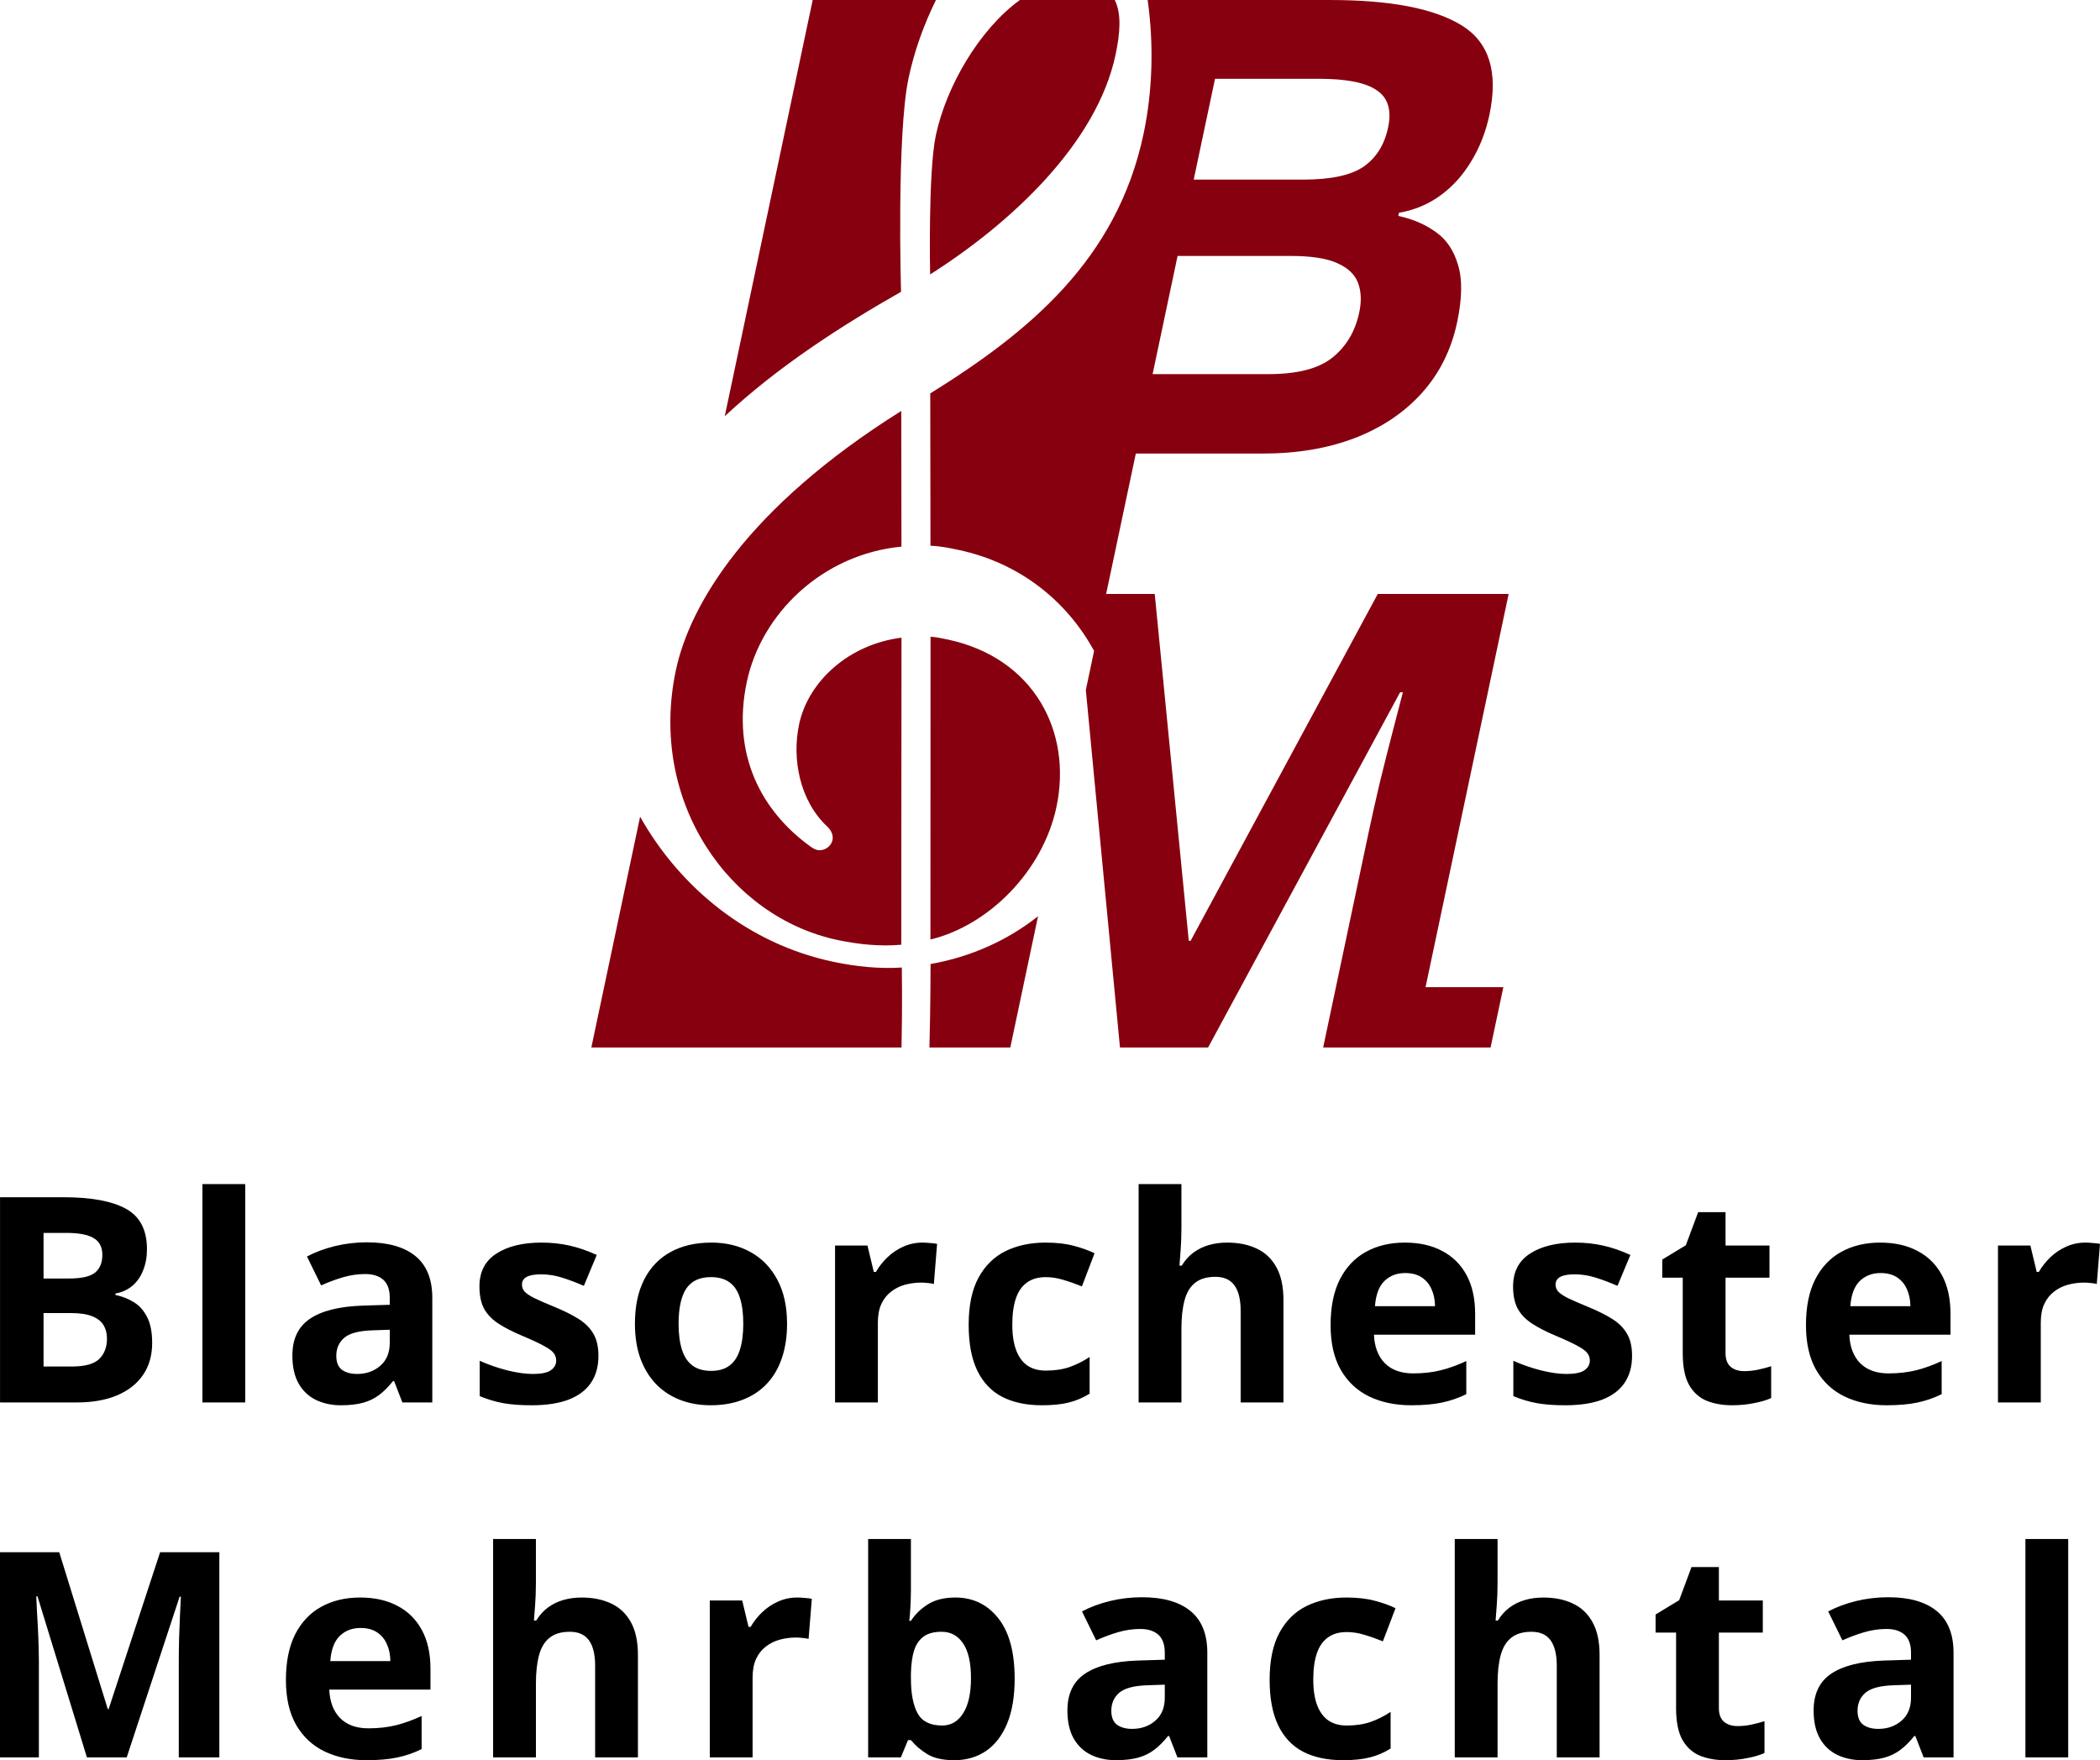
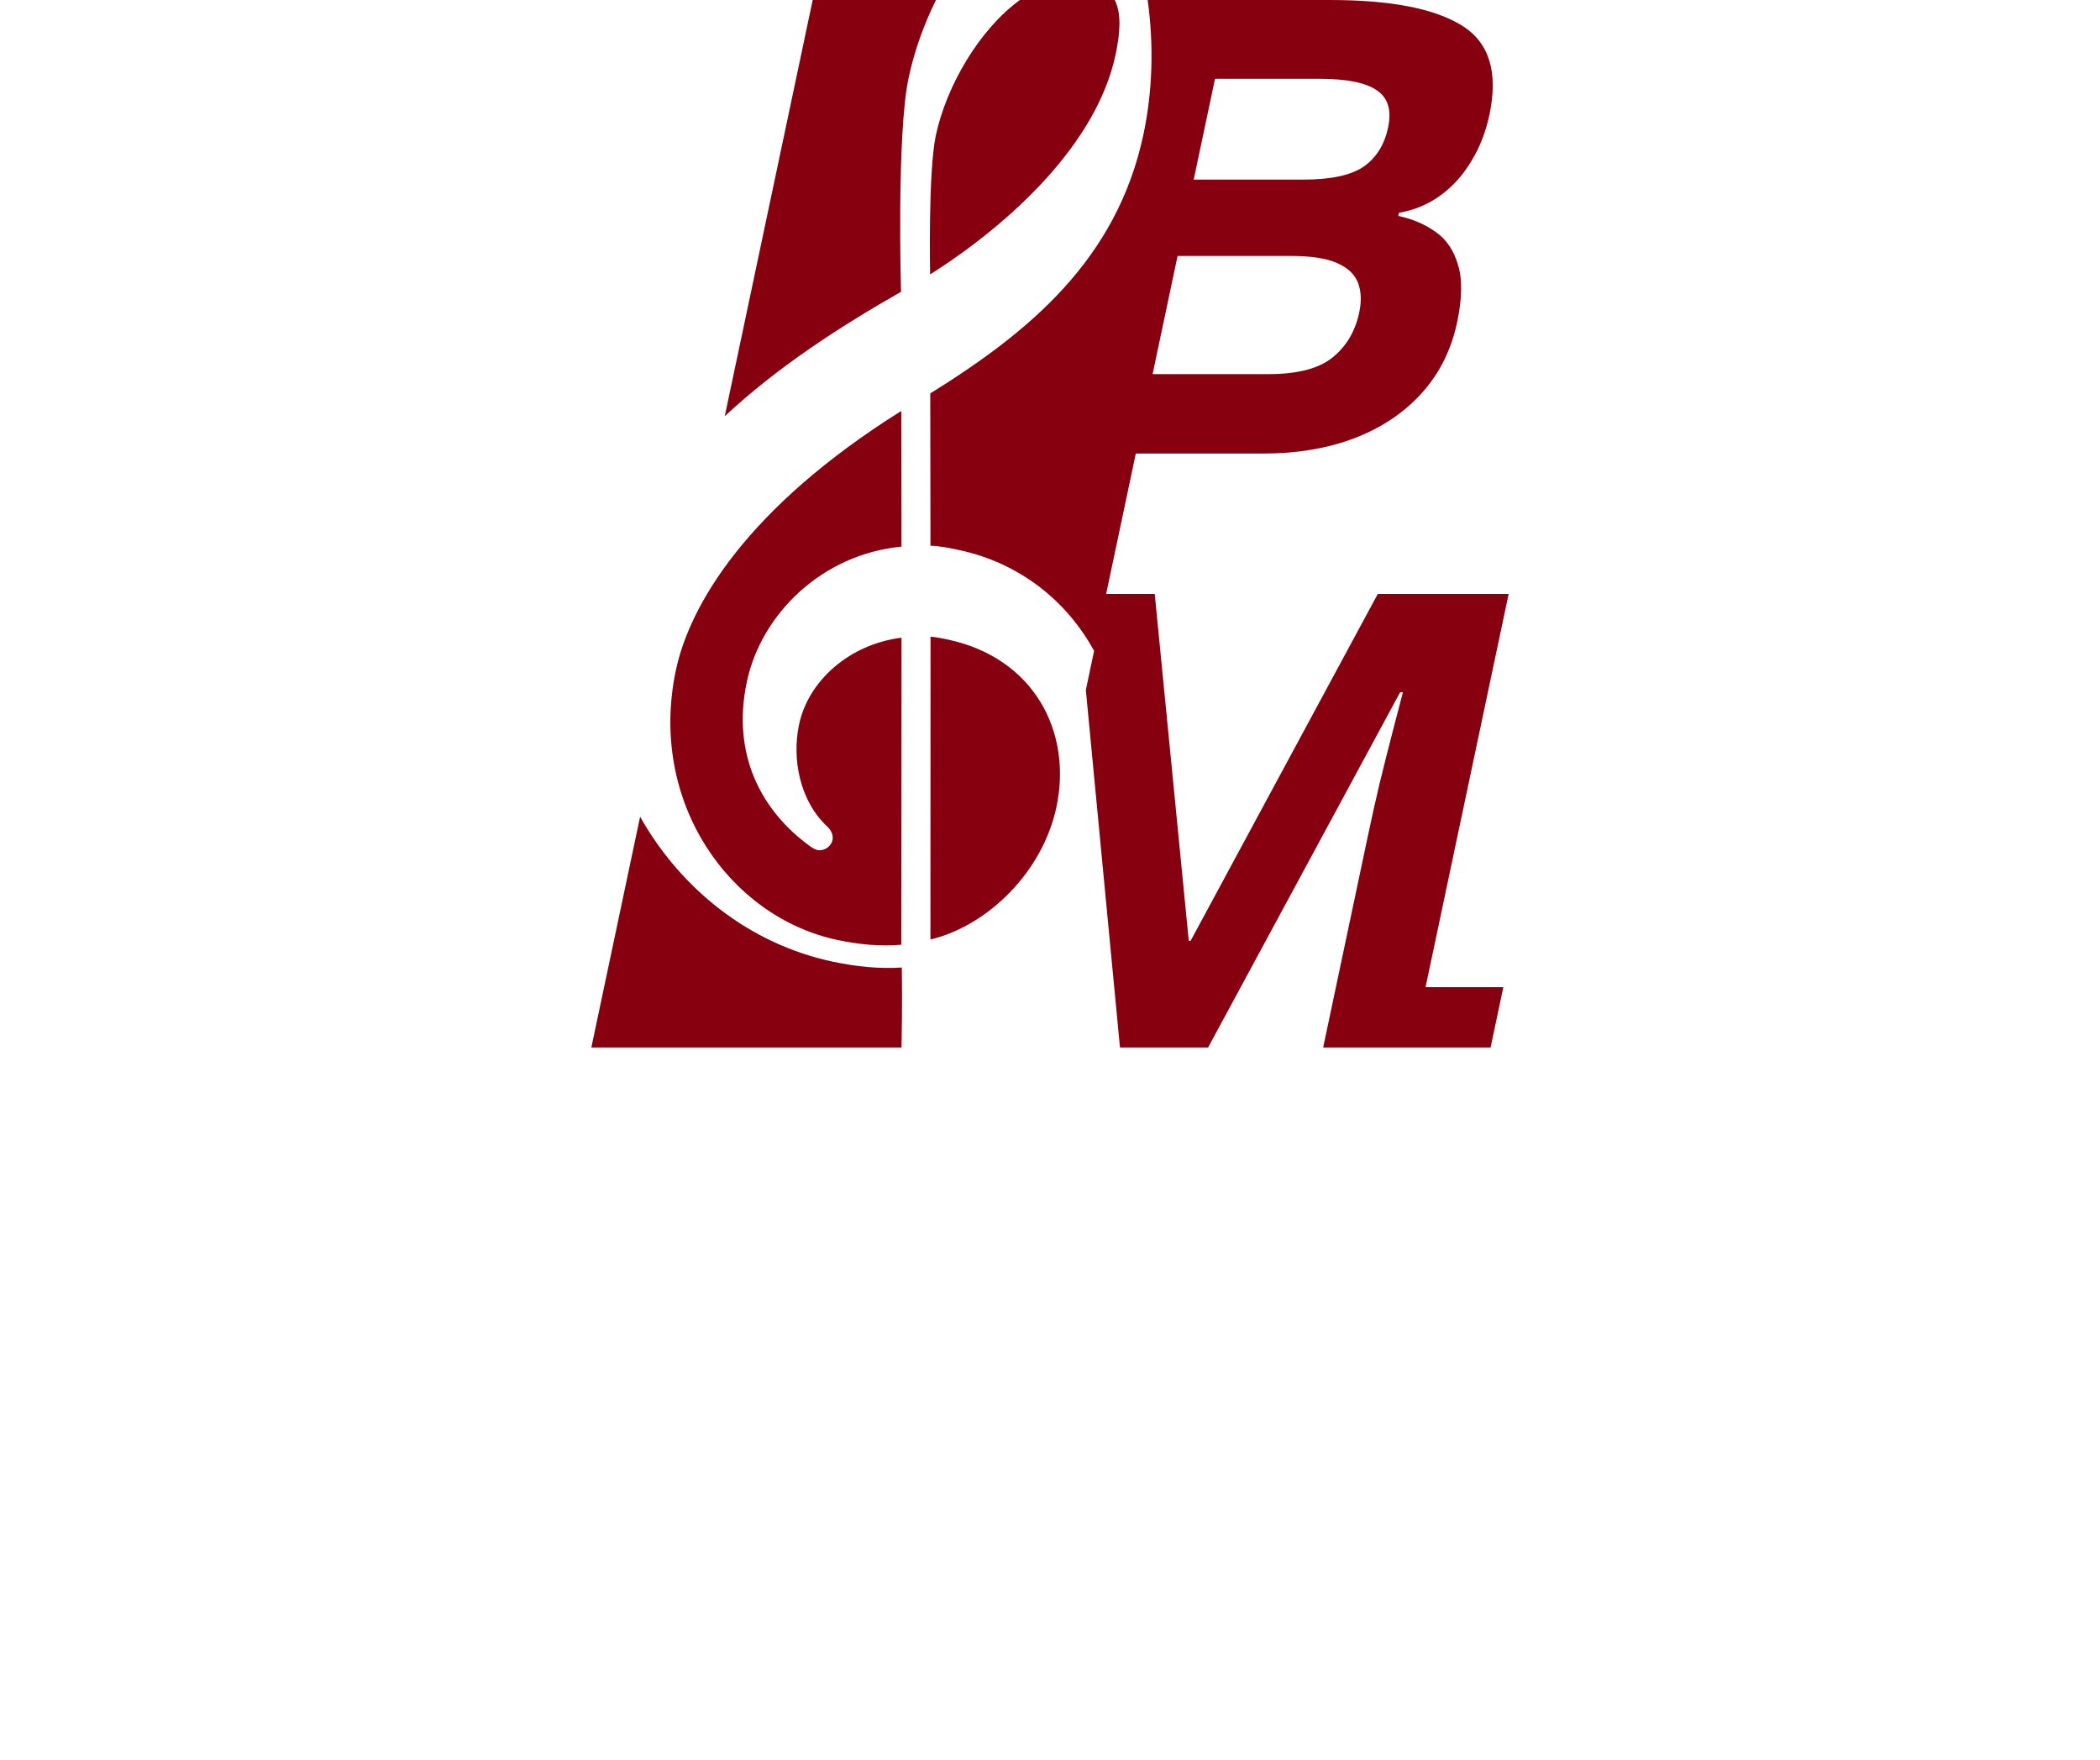
<svg xmlns="http://www.w3.org/2000/svg" width="200.499mm" height="168.036mm" viewBox="0 0 200.499 168.036" version="1.1" id="svg8" xml:space="preserve">
  <defs id="defs2" />
  <g id="layer6" style="display:inline" transform="translate(12859.495,989.865)">
-     <path id="path84-8-9-2-6-9-84-1" style="font-weight:bold;font-size:60.653px;line-height:0.9;font-family:'Open Sans';-inkscape-font-specification:'Open Sans, Bold';letter-spacing:0px;word-spacing:0px;display:inline;fill:#87000f;fill-opacity:1;stroke-width:0.65" d="m -12781.902,-989.865 -8.397,39.737 c 5.082,-4.748 11.135,-8.64 16.83,-11.879 0,0 -0.43,-14.958 0.718,-20.393 0.56,-2.649 1.487,-5.173 2.618,-7.465 z m 19.782,0 c -3.876,2.81 -7.032,8.229 -8.03,12.948 -0.742,3.511 -0.541,13.251 -0.541,13.251 7.717,-4.895 15.916,-12.508 17.709,-20.991 0.435,-2.062 0.571,-3.905 -0.08,-5.207 z m 12.199,0 c 0.604,4.335 0.462,8.74 -0.395,12.793 -2.534,11.995 -10.925,18.901 -20.362,24.764 l 0.02,14.544 c 0.923,0.025 1.797,0.21 2.672,0.395 5.916,1.25 10.387,4.943 12.951,9.642 l -0.789,3.732 3.26,34.13 h 8.412 l 18.332,-33.91 h 0.267 l -0.948,3.643 c -0.417,1.599 -0.841,3.287 -1.277,5.064 -0.415,1.777 -0.767,3.346 -1.055,4.709 l -4.332,20.494 h 8.558 7.427 l 1.218,-5.76 h -7.427 l 7.934,-37.538 h -12.496 l -17.868,33.11 h -0.177 l -3.249,-33.11 h -4.64 l 2.833,-13.404 h 12.126 c 3.278,0 6.206,-0.493 8.783,-1.481 2.602,-1.007 4.743,-2.448 6.423,-4.324 1.68,-1.876 2.797,-4.127 3.352,-6.753 0.475,-2.271 0.503,-4.087 0.08,-5.449 -0.399,-1.382 -1.106,-2.429 -2.119,-3.139 -1.011,-0.731 -2.206,-1.244 -3.585,-1.54 l 0.06,-0.296 c 1.476,-0.257 2.797,-0.809 3.963,-1.658 1.168,-0.849 2.147,-1.935 2.94,-3.258 0.812,-1.323 1.392,-2.804 1.739,-4.443 0.859,-4.067 -0.02,-6.91 -2.64,-8.529 -2.62,-1.619 -6.811,-2.428 -12.577,-2.428 h -9.394 -4.081 z m 6.431,7.522 h 9.927 c 2.625,0 4.463,0.365 5.513,1.096 1.075,0.711 1.436,1.895 1.085,3.554 -0.346,1.639 -1.122,2.883 -2.329,3.732 -1.202,0.829 -3.136,1.244 -5.801,1.244 h -10.43 z m -3.575,16.911 h 10.786 c 1.955,0 3.437,0.227 4.447,0.681 1.029,0.454 1.695,1.086 1.998,1.895 0.303,0.809 0.341,1.747 0.115,2.813 -0.38,1.797 -1.225,3.228 -2.535,4.294 -1.312,1.066 -3.349,1.599 -6.113,1.599 h -11.082 z m -26.38,14.798 c -14.744,9.245 -20.205,18.532 -21.523,24.767 -2.653,12.557 5.124,23.559 15.445,25.74 2.074,0.438 4.123,0.624 6.078,0.45 l 0.02,-29.311 c -4.974,0.62 -8.899,4.124 -9.778,8.284 -0.694,3.286 0.05,7.281 2.702,9.76 0.349,0.322 0.59,0.791 0.487,1.278 -0.136,0.637 -0.817,1.08 -1.453,0.946 -0.238,-0.05 -0.603,-0.297 -0.603,-0.297 -4.794,-3.441 -7.576,-8.871 -6.124,-15.743 1.371,-6.485 7.171,-12.19 14.765,-12.921 z m 2.794,21.552 -0.01,28.908 c 5.542,-1.335 10.732,-6.503 12.034,-12.663 1.521,-7.197 -2.172,-14.242 -10.407,-15.982 -0.562,-0.119 -1.037,-0.219 -1.615,-0.263 z m -27.73,17.189 -4.655,22.028 h 29.614 c 0.09,-3.897 0.03,-7.636 0.03,-7.636 -2.118,0.14 -4.33,-0.08 -6.566,-0.552 -8.036,-1.698 -14.563,-7.001 -18.42,-13.839 z m 37.993,9.499 c -2.885,2.284 -6.401,3.881 -10.261,4.559 0,0 0,3.912 -0.108,7.97 h 7.721 z" />
-     <path id="path134-3-9-8" style="font-weight:bold;font-size:27.44px;line-height:1.2;font-family:'Open Sans';-inkscape-font-specification:'Open Sans, Bold';letter-spacing:1.207px;word-spacing:0px;display:inline;fill:#000000;stroke-width:0.294" d="m -12840.17,-876.829 v 20.848 h 4.087 v -20.848 z m 89.386,0 v 20.848 h 4.087 v -7.048 c 0,-1.063 0.1,-1.96 0.295,-2.693 0.196,-0.741 0.531,-1.3 1.004,-1.675 0.474,-0.384 1.122,-0.576 1.943,-0.576 0.822,0 1.429,0.273 1.822,0.818 0.393,0.545 0.59,1.353 0.59,2.425 v 8.749 h 4.086 v -9.767 c 0,-1.286 -0.223,-2.331 -0.67,-3.135 -0.446,-0.813 -1.071,-1.407 -1.875,-1.782 -0.804,-0.384 -1.746,-0.576 -2.827,-0.576 -0.617,0 -1.193,0.076 -1.729,0.228 -0.536,0.152 -1.027,0.388 -1.474,0.71 -0.437,0.322 -0.817,0.741 -1.138,1.259 h -0.215 c 0.02,-0.277 0.06,-0.75 0.107,-1.42 0.05,-0.67 0.08,-1.376 0.08,-2.117 v -4.247 z m -108.707,1.26 v 19.588 h 7.329 c 1.483,0 2.76,-0.223 3.832,-0.67 1.081,-0.456 1.911,-1.108 2.492,-1.956 0.581,-0.849 0.871,-1.867 0.871,-3.055 0,-1.027 -0.16,-1.849 -0.482,-2.465 -0.312,-0.625 -0.733,-1.099 -1.26,-1.42 -0.527,-0.331 -1.116,-0.563 -1.768,-0.697 v -0.134 c 0.643,-0.116 1.187,-0.366 1.634,-0.75 0.447,-0.384 0.786,-0.875 1.018,-1.474 0.241,-0.598 0.362,-1.268 0.362,-2.01 0,-1.84 -0.67,-3.126 -2.009,-3.859 -1.34,-0.732 -3.314,-1.099 -5.923,-1.099 z m 162.131,1.42 -1.179,3.162 -2.251,1.366 v 1.729 h 1.956 v 7.222 c 0,1.286 0.201,2.291 0.603,3.014 0.411,0.715 0.969,1.219 1.675,1.514 0.715,0.286 1.519,0.429 2.411,0.429 0.769,0 1.474,-0.067 2.117,-0.201 0.652,-0.125 1.197,-0.286 1.635,-0.483 v -3.041 c -0.42,0.134 -0.844,0.246 -1.273,0.335 -0.42,0.089 -0.853,0.134 -1.3,0.134 -0.535,0 -0.968,-0.138 -1.299,-0.415 -0.322,-0.286 -0.483,-0.715 -0.483,-1.286 v -7.222 h 4.194 v -3.068 h -4.194 v -3.189 z m -157.977,1.983 h 2.184 c 1.188,0 2.054,0.165 2.599,0.496 0.554,0.322 0.831,0.858 0.831,1.608 0,0.741 -0.232,1.304 -0.697,1.688 -0.465,0.375 -1.3,0.562 -2.506,0.562 h -2.411 z m 30.884,0.898 c -1.054,0 -2.077,0.121 -3.068,0.362 -0.983,0.241 -1.872,0.572 -2.666,0.992 l 1.353,2.76 c 0.697,-0.313 1.393,-0.572 2.09,-0.777 0.697,-0.205 1.407,-0.308 2.131,-0.308 0.732,0 1.304,0.183 1.715,0.549 0.411,0.366 0.616,0.942 0.616,1.728 v 0.657 l -2.599,0.08 c -2.233,0.08 -3.908,0.501 -5.025,1.26 -1.116,0.75 -1.674,1.92 -1.674,3.51 0,1.081 0.201,1.974 0.603,2.68 0.401,0.697 0.95,1.214 1.647,1.554 0.706,0.339 1.501,0.51 2.385,0.51 0.831,0 1.536,-0.081 2.117,-0.241 0.581,-0.161 1.094,-0.411 1.541,-0.75 0.447,-0.339 0.885,-0.777 1.313,-1.313 h 0.107 l 0.791,2.037 h 2.854 v -9.982 c 0,-1.786 -0.536,-3.117 -1.608,-3.993 -1.072,-0.875 -2.613,-1.313 -4.623,-1.313 z m 16.669,0.027 c -1.805,0 -3.247,0.353 -4.328,1.058 -1.072,0.697 -1.608,1.737 -1.608,3.122 0,0.849 0.143,1.55 0.429,2.104 0.295,0.545 0.741,1.018 1.34,1.42 0.607,0.402 1.38,0.8 2.318,1.193 0.973,0.411 1.688,0.746 2.143,1.005 0.456,0.25 0.751,0.478 0.885,0.684 0.142,0.197 0.214,0.42 0.214,0.67 0,0.384 -0.174,0.697 -0.522,0.938 -0.34,0.232 -0.907,0.348 -1.702,0.348 -0.705,0 -1.527,-0.116 -2.465,-0.348 -0.929,-0.241 -1.8,-0.545 -2.613,-0.911 v 3.376 c 0.759,0.313 1.51,0.536 2.251,0.67 0.75,0.134 1.648,0.201 2.693,0.201 1.412,0 2.59,-0.179 3.537,-0.536 0.947,-0.366 1.657,-0.898 2.131,-1.595 0.482,-0.706 0.723,-1.568 0.723,-2.586 0,-0.884 -0.17,-1.603 -0.509,-2.157 -0.339,-0.563 -0.822,-1.031 -1.447,-1.407 -0.625,-0.384 -1.362,-0.75 -2.211,-1.099 -0.875,-0.357 -1.541,-0.648 -1.996,-0.871 -0.447,-0.232 -0.75,-0.442 -0.911,-0.629 -0.152,-0.188 -0.228,-0.402 -0.228,-0.643 0,-0.331 0.152,-0.576 0.456,-0.737 0.303,-0.161 0.754,-0.241 1.353,-0.241 0.679,0 1.344,0.103 1.996,0.308 0.661,0.205 1.363,0.469 2.104,0.791 l 1.232,-2.948 c -0.893,-0.411 -1.764,-0.71 -2.612,-0.898 -0.84,-0.188 -1.724,-0.282 -2.653,-0.282 z m 16.212,0 c -1.509,0 -2.809,0.299 -3.898,0.898 -1.09,0.598 -1.93,1.474 -2.519,2.626 -0.59,1.152 -0.885,2.559 -0.885,4.22 0,1.25 0.174,2.358 0.523,3.323 0.357,0.965 0.857,1.782 1.501,2.452 0.652,0.661 1.416,1.161 2.291,1.5 0.884,0.339 1.853,0.51 2.907,0.51 1.125,0 2.135,-0.17 3.028,-0.51 0.902,-0.339 1.67,-0.839 2.305,-1.5 0.643,-0.67 1.129,-1.487 1.46,-2.452 0.339,-0.965 0.509,-2.072 0.509,-3.323 0,-1.661 -0.313,-3.068 -0.938,-4.22 -0.616,-1.152 -1.469,-2.028 -2.559,-2.626 -1.081,-0.598 -2.322,-0.898 -3.725,-0.898 z m 20.166,0 c -0.661,0 -1.277,0.13 -1.849,0.389 -0.562,0.25 -1.067,0.589 -1.514,1.018 -0.438,0.42 -0.804,0.885 -1.099,1.394 h -0.201 l -0.603,-2.519 h -3.095 v 14.979 h 4.087 v -7.623 c 0,-0.706 0.112,-1.3 0.335,-1.782 0.232,-0.491 0.544,-0.884 0.938,-1.179 0.392,-0.304 0.835,-0.523 1.326,-0.657 0.5,-0.134 1.014,-0.201 1.541,-0.201 0.179,0 0.389,0.013 0.629,0.04 0.251,0.018 0.443,0.049 0.577,0.094 l 0.308,-3.832 c -0.17,-0.036 -0.393,-0.062 -0.67,-0.08 -0.268,-0.027 -0.504,-0.04 -0.71,-0.04 z m 11.751,0 c -1.456,0 -2.737,0.273 -3.845,0.818 -1.098,0.545 -1.961,1.398 -2.586,2.559 -0.617,1.152 -0.925,2.644 -0.925,4.475 0,1.769 0.272,3.22 0.818,4.355 0.544,1.134 1.339,1.974 2.384,2.519 1.045,0.536 2.31,0.804 3.792,0.804 1.045,0 1.907,-0.09 2.586,-0.268 0.688,-0.17 1.345,-0.451 1.97,-0.844 v -3.497 c -0.625,0.411 -1.269,0.733 -1.93,0.965 -0.661,0.223 -1.415,0.335 -2.264,0.335 -0.679,0 -1.255,-0.157 -1.729,-0.469 -0.474,-0.322 -0.835,-0.808 -1.085,-1.46 -0.25,-0.652 -0.375,-1.474 -0.375,-2.465 0,-1.009 0.116,-1.849 0.348,-2.519 0.233,-0.67 0.586,-1.17 1.059,-1.501 0.473,-0.339 1.067,-0.509 1.782,-0.509 0.554,0 1.107,0.085 1.661,0.255 0.554,0.161 1.153,0.37 1.796,0.629 l 1.205,-3.162 c -0.563,-0.277 -1.223,-0.514 -1.982,-0.711 -0.751,-0.205 -1.644,-0.308 -2.68,-0.308 z m 34.288,0 c -1.411,0 -2.649,0.295 -3.712,0.884 -1.063,0.581 -1.893,1.456 -2.492,2.626 -0.589,1.161 -0.884,2.617 -0.884,4.368 0,1.724 0.326,3.153 0.978,4.288 0.662,1.134 1.568,1.978 2.72,2.532 1.161,0.554 2.492,0.831 3.993,0.831 1.152,0 2.13,-0.085 2.934,-0.255 0.813,-0.17 1.59,-0.438 2.331,-0.804 v -3.162 c -0.839,0.393 -1.656,0.688 -2.452,0.884 -0.794,0.197 -1.67,0.295 -2.626,0.295 -1.152,0 -2.054,-0.326 -2.706,-0.978 -0.641,-0.661 -0.985,-1.568 -1.032,-2.72 h 9.66 v -1.983 c 0,-1.456 -0.272,-2.689 -0.817,-3.698 -0.545,-1.009 -1.317,-1.777 -2.318,-2.304 -1.001,-0.536 -2.193,-0.804 -3.577,-0.804 z m 16.269,0 c -1.804,0 -3.246,0.353 -4.328,1.058 -1.071,0.697 -1.607,1.737 -1.607,3.122 0,0.849 0.143,1.55 0.428,2.104 0.295,0.545 0.742,1.018 1.34,1.42 0.607,0.402 1.38,0.8 2.318,1.193 0.974,0.411 1.689,0.746 2.144,1.005 0.456,0.25 0.75,0.478 0.884,0.684 0.143,0.197 0.214,0.42 0.214,0.67 0,0.384 -0.174,0.697 -0.522,0.938 -0.339,0.232 -0.906,0.348 -1.702,0.348 -0.705,0 -1.527,-0.116 -2.465,-0.348 -0.928,-0.241 -1.8,-0.545 -2.613,-0.911 v 3.376 c 0.759,0.313 1.51,0.536 2.251,0.67 0.751,0.134 1.649,0.201 2.693,0.201 1.412,0 2.591,-0.179 3.538,-0.536 0.947,-0.366 1.657,-0.898 2.13,-1.595 0.482,-0.706 0.723,-1.568 0.723,-2.586 0,-0.884 -0.169,-1.603 -0.509,-2.157 -0.339,-0.563 -0.821,-1.031 -1.447,-1.407 -0.625,-0.384 -1.362,-0.75 -2.211,-1.099 -0.875,-0.357 -1.54,-0.648 -1.996,-0.871 -0.446,-0.232 -0.75,-0.442 -0.911,-0.629 -0.152,-0.188 -0.228,-0.402 -0.228,-0.643 0,-0.331 0.152,-0.576 0.456,-0.737 0.303,-0.161 0.754,-0.241 1.353,-0.241 0.679,0 1.344,0.103 1.996,0.308 0.662,0.205 1.363,0.469 2.104,0.791 l 1.233,-2.948 c -0.893,-0.411 -1.764,-0.71 -2.613,-0.898 -0.84,-0.188 -1.724,-0.282 -2.653,-0.282 z m 29.116,0 c -1.411,0 -2.648,0.295 -3.711,0.884 -1.063,0.581 -1.894,1.456 -2.492,2.626 -0.589,1.161 -0.884,2.617 -0.884,4.368 0,1.724 0.326,3.153 0.978,4.288 0.661,1.134 1.567,1.978 2.719,2.532 1.162,0.554 2.493,0.831 3.993,0.831 1.152,0 2.13,-0.085 2.934,-0.255 0.813,-0.17 1.591,-0.438 2.332,-0.804 v -3.162 c -0.84,0.393 -1.657,0.688 -2.452,0.884 -0.795,0.197 -1.67,0.295 -2.626,0.295 -1.152,0 -2.055,-0.326 -2.707,-0.978 -0.641,-0.661 -0.984,-1.568 -1.031,-2.72 h 9.66 v -1.983 c 0,-1.456 -0.273,-2.689 -0.818,-3.698 -0.545,-1.009 -1.317,-1.777 -2.317,-2.304 -1,-0.536 -2.193,-0.804 -3.578,-0.804 z m 19.606,0 c -0.661,0 -1.277,0.13 -1.849,0.389 -0.562,0.25 -1.067,0.589 -1.514,1.018 -0.438,0.42 -0.804,0.885 -1.099,1.394 h -0.201 l -0.603,-2.519 h -3.095 v 14.979 h 4.087 v -7.623 c 0,-0.706 0.112,-1.3 0.335,-1.782 0.232,-0.491 0.545,-0.884 0.937,-1.179 0.394,-0.304 0.836,-0.523 1.327,-0.657 0.5,-0.134 1.014,-0.201 1.541,-0.201 0.179,0 0.389,0.013 0.629,0.04 0.251,0.018 0.443,0.049 0.577,0.094 l 0.308,-3.832 c -0.17,-0.036 -0.393,-0.062 -0.67,-0.08 -0.268,-0.027 -0.504,-0.04 -0.71,-0.04 z m -64.961,2.907 c 0.643,0 1.17,0.139 1.581,0.415 0.419,0.277 0.732,0.652 0.937,1.126 0.217,0.473 0.328,1.014 0.335,1.621 h -5.734 c 0.08,-1.09 0.379,-1.889 0.898,-2.398 0.527,-0.509 1.188,-0.764 1.983,-0.764 z m 45.385,0 c 0.644,0 1.17,0.139 1.581,0.415 0.42,0.277 0.733,0.652 0.938,1.126 0.217,0.473 0.329,1.014 0.335,1.621 h -5.735 c 0.08,-1.09 0.38,-1.889 0.898,-2.398 0.528,-0.509 1.189,-0.764 1.983,-0.764 z m -111.673,0.389 c 0.732,0 1.327,0.165 1.782,0.496 0.455,0.33 0.786,0.826 0.991,1.487 0.215,0.652 0.322,1.474 0.322,2.465 0,0.983 -0.107,1.809 -0.322,2.479 -0.205,0.67 -0.536,1.174 -0.991,1.514 -0.447,0.339 -1.032,0.51 -1.755,0.51 -0.733,0 -1.327,-0.17 -1.782,-0.51 -0.456,-0.339 -0.791,-0.844 -1.005,-1.514 -0.214,-0.67 -0.322,-1.496 -0.322,-2.479 0,-1.483 0.241,-2.595 0.724,-3.336 0.491,-0.741 1.277,-1.112 2.358,-1.112 z m -63.712,3.43 h 2.572 c 0.884,0 1.577,0.103 2.077,0.308 0.51,0.205 0.871,0.491 1.085,0.857 0.215,0.366 0.322,0.79 0.322,1.273 0,0.813 -0.246,1.461 -0.737,1.943 -0.491,0.482 -1.362,0.723 -2.613,0.723 h -2.706 z m 33.055,1.594 v 1.232 c 0,0.956 -0.303,1.693 -0.911,2.211 -0.598,0.518 -1.336,0.777 -2.211,0.777 -0.589,0 -1.067,-0.13 -1.433,-0.389 -0.367,-0.268 -0.55,-0.715 -0.55,-1.34 0,-0.715 0.255,-1.29 0.764,-1.728 0.518,-0.438 1.438,-0.674 2.76,-0.71 z m 9.867,19.977 v 20.847 h 4.087 v -7.047 c 0,-1.063 0.1,-1.961 0.294,-2.693 0.197,-0.741 0.532,-1.3 1.005,-1.675 0.473,-0.384 1.121,-0.576 1.943,-0.576 0.822,0 1.43,0.273 1.822,0.818 0.394,0.545 0.59,1.353 0.59,2.425 v 8.749 h 4.086 v -9.767 c 0,-1.286 -0.223,-2.331 -0.67,-3.135 -0.447,-0.813 -1.072,-1.407 -1.875,-1.782 -0.804,-0.384 -1.747,-0.576 -2.828,-0.576 -0.616,0 -1.192,0.076 -1.728,0.228 -0.536,0.152 -1.027,0.388 -1.474,0.71 -0.437,0.322 -0.817,0.741 -1.139,1.259 h -0.214 c 0.02,-0.277 0.06,-0.75 0.107,-1.42 0.05,-0.67 0.08,-1.375 0.08,-2.117 v -4.247 z m 35.807,0 v 20.847 h 3.122 l 0.683,-1.648 h 0.282 c 0.393,0.491 0.906,0.934 1.54,1.327 0.635,0.393 1.501,0.59 2.6,0.59 1.143,0 2.148,-0.29 3.014,-0.871 0.867,-0.59 1.541,-1.461 2.023,-2.613 0.483,-1.161 0.724,-2.595 0.724,-4.301 0,-2.537 -0.523,-4.461 -1.568,-5.774 -1.045,-1.313 -2.407,-1.97 -4.086,-1.97 -1.081,0 -1.961,0.219 -2.64,0.657 -0.679,0.429 -1.214,0.951 -1.607,1.567 h -0.161 c 0.04,-0.304 0.08,-0.732 0.107,-1.286 0.03,-0.554 0.05,-1.112 0.05,-1.675 v -4.85 z m 56.007,0 v 20.847 h 4.086 v -7.047 c 0,-1.063 0.1,-1.961 0.295,-2.693 0.197,-0.741 0.532,-1.3 1.005,-1.675 0.474,-0.384 1.121,-0.576 1.942,-0.576 0.822,0 1.43,0.273 1.823,0.818 0.393,0.545 0.589,1.353 0.589,2.425 v 8.749 h 4.087 v -9.767 c 0,-1.286 -0.223,-2.331 -0.67,-3.135 -0.446,-0.813 -1.072,-1.407 -1.876,-1.782 -0.804,-0.384 -1.746,-0.576 -2.827,-0.576 -0.616,0 -1.192,0.076 -1.728,0.228 -0.536,0.152 -1.027,0.388 -1.474,0.71 -0.438,0.322 -0.818,0.741 -1.139,1.259 h -0.214 c 0.02,-0.277 0.06,-0.75 0.107,-1.42 0.05,-0.67 0.08,-1.375 0.08,-2.117 v -4.247 z m 54.483,0 v 20.847 h 4.086 v -20.847 z m -193.377,1.259 v 19.588 h 3.712 v -9.111 c 0,-0.67 -0.02,-1.42 -0.05,-2.251 -0.03,-0.831 -0.07,-1.612 -0.121,-2.345 -0.03,-0.741 -0.06,-1.295 -0.08,-1.661 h 0.121 l 4.716,15.368 h 3.799 l 5.051,-15.341 h 0.121 c -0.02,0.366 -0.05,0.916 -0.08,1.648 -0.03,0.724 -0.06,1.487 -0.09,2.291 -0.02,0.804 -0.03,1.514 -0.03,2.131 v 9.271 h 3.872 v -19.588 h -5.654 l -4.917,14.979 h -0.08 l -4.636,-14.979 z m 161.498,1.42 -1.179,3.162 -2.251,1.366 v 1.729 h 1.957 v 7.222 c 0,1.286 0.201,2.291 0.603,3.014 0.411,0.715 0.969,1.219 1.674,1.514 0.715,0.286 1.519,0.429 2.412,0.429 0.768,0 1.474,-0.067 2.117,-0.201 0.652,-0.125 1.197,-0.286 1.634,-0.482 v -3.042 c -0.419,0.134 -0.843,0.246 -1.272,0.335 -0.42,0.089 -0.853,0.134 -1.3,0.134 -0.536,0 -0.969,-0.139 -1.3,-0.415 -0.321,-0.286 -0.482,-0.715 -0.482,-1.286 v -7.222 h 4.194 v -3.068 h -4.194 v -3.189 z m -52.46,2.88 c -1.054,0 -2.077,0.121 -3.068,0.362 -0.983,0.241 -1.872,0.572 -2.666,0.992 l 1.353,2.76 c 0.697,-0.313 1.393,-0.572 2.09,-0.777 0.697,-0.205 1.407,-0.308 2.131,-0.308 0.732,0 1.304,0.183 1.715,0.549 0.411,0.366 0.616,0.943 0.616,1.729 v 0.656 l -2.599,0.081 c -2.233,0.08 -3.908,0.5 -5.025,1.259 -1.116,0.75 -1.674,1.92 -1.674,3.51 0,1.081 0.201,1.974 0.603,2.679 0.401,0.697 0.951,1.215 1.648,1.554 0.705,0.339 1.5,0.509 2.384,0.509 0.831,0 1.536,-0.081 2.117,-0.241 0.581,-0.161 1.094,-0.411 1.541,-0.75 0.447,-0.339 0.885,-0.777 1.313,-1.313 h 0.107 l 0.791,2.037 h 2.854 v -9.981 c 0,-1.786 -0.536,-3.118 -1.608,-3.993 -1.072,-0.875 -2.613,-1.313 -4.623,-1.313 z m 71.247,0 c -1.054,0 -2.077,0.121 -3.069,0.362 -0.982,0.241 -1.87,0.572 -2.666,0.992 l 1.353,2.76 c 0.697,-0.313 1.394,-0.572 2.091,-0.777 0.697,-0.205 1.407,-0.308 2.13,-0.308 0.733,0 1.305,0.183 1.715,0.549 0.411,0.366 0.616,0.943 0.616,1.729 v 0.656 l -2.599,0.081 c -2.233,0.08 -3.908,0.5 -5.024,1.259 -1.116,0.75 -1.675,1.92 -1.675,3.51 0,1.081 0.201,1.974 0.603,2.679 0.402,0.697 0.951,1.215 1.648,1.554 0.705,0.339 1.5,0.509 2.385,0.509 0.831,0 1.536,-0.081 2.117,-0.241 0.58,-0.161 1.093,-0.411 1.54,-0.75 0.447,-0.339 0.884,-0.777 1.313,-1.313 h 0.108 l 0.79,2.037 h 2.854 v -9.981 c 0,-1.786 -0.536,-3.118 -1.608,-3.993 -1.072,-0.875 -2.612,-1.313 -4.622,-1.313 z m -145.899,0.027 c -1.411,0 -2.648,0.295 -3.711,0.884 -1.063,0.581 -1.894,1.456 -2.492,2.626 -0.59,1.161 -0.885,2.617 -0.885,4.368 0,1.724 0.326,3.153 0.979,4.288 0.66,1.134 1.567,1.978 2.719,2.532 1.161,0.554 2.492,0.831 3.993,0.831 1.152,0 2.13,-0.085 2.934,-0.255 0.812,-0.17 1.59,-0.437 2.332,-0.804 v -3.162 c -0.84,0.393 -1.657,0.688 -2.452,0.884 -0.795,0.197 -1.67,0.295 -2.626,0.295 -1.152,0 -2.055,-0.326 -2.707,-0.978 -0.641,-0.661 -0.985,-1.568 -1.032,-2.72 h 9.661 v -1.983 c 0,-1.456 -0.273,-2.689 -0.818,-3.698 -0.545,-1.009 -1.317,-1.777 -2.318,-2.304 -1,-0.536 -2.192,-0.804 -3.577,-0.804 z m 41.743,0 c -0.661,0 -1.277,0.13 -1.849,0.389 -0.563,0.25 -1.068,0.59 -1.514,1.019 -0.438,0.42 -0.804,0.884 -1.099,1.393 h -0.201 l -0.603,-2.519 h -3.095 v 14.979 h 4.086 v -7.623 c 0,-0.706 0.112,-1.3 0.335,-1.782 0.233,-0.491 0.545,-0.884 0.938,-1.179 0.393,-0.304 0.836,-0.523 1.327,-0.657 0.5,-0.134 1.014,-0.201 1.541,-0.201 0.178,0 0.387,0.013 0.629,0.04 0.25,0.018 0.442,0.049 0.576,0.094 l 0.309,-3.832 c -0.17,-0.036 -0.393,-0.063 -0.67,-0.081 -0.268,-0.027 -0.504,-0.04 -0.71,-0.04 z m 52.446,0 c -1.456,0 -2.738,0.273 -3.845,0.818 -1.099,0.545 -1.961,1.398 -2.586,2.559 -0.617,1.152 -0.925,2.644 -0.925,4.475 0,1.769 0.273,3.22 0.818,4.354 0.545,1.134 1.34,1.974 2.385,2.519 1.045,0.536 2.308,0.804 3.791,0.804 1.045,0 1.908,-0.09 2.586,-0.268 0.688,-0.17 1.345,-0.451 1.97,-0.844 v -3.497 c -0.625,0.411 -1.268,0.733 -1.93,0.965 -0.66,0.223 -1.415,0.335 -2.264,0.335 -0.678,0 -1.254,-0.157 -1.728,-0.469 -0.473,-0.322 -0.835,-0.808 -1.086,-1.46 -0.25,-0.652 -0.375,-1.474 -0.375,-2.465 0,-1.009 0.116,-1.849 0.349,-2.519 0.232,-0.67 0.585,-1.17 1.058,-1.5 0.473,-0.339 1.068,-0.51 1.782,-0.51 0.554,0 1.108,0.085 1.661,0.255 0.554,0.161 1.153,0.371 1.796,0.63 l 1.206,-3.162 c -0.563,-0.277 -1.223,-0.514 -1.983,-0.71 -0.75,-0.205 -1.644,-0.309 -2.68,-0.309 z m -94.159,2.907 c 0.643,0 1.17,0.139 1.581,0.415 0.42,0.277 0.733,0.652 0.938,1.126 0.217,0.473 0.328,1.014 0.335,1.621 h -5.735 c 0.08,-1.09 0.38,-1.889 0.898,-2.398 0.527,-0.509 1.188,-0.764 1.983,-0.764 z m 55.488,0.362 c 0.866,0 1.549,0.371 2.05,1.112 0.5,0.741 0.75,1.844 0.75,3.309 0,1.465 -0.25,2.586 -0.75,3.363 -0.491,0.777 -1.157,1.166 -1.997,1.166 -1.134,0 -1.915,-0.384 -2.344,-1.152 -0.428,-0.777 -0.643,-1.894 -0.643,-3.35 v -0.442 c 0.02,-0.902 0.12,-1.648 0.308,-2.238 0.197,-0.59 0.505,-1.032 0.924,-1.327 0.42,-0.295 0.987,-0.442 1.702,-0.442 z m 21.305,5.051 v 1.232 c 0,0.956 -0.303,1.693 -0.911,2.211 -0.598,0.518 -1.336,0.777 -2.211,0.777 -0.589,0 -1.067,-0.13 -1.433,-0.389 -0.367,-0.268 -0.55,-0.715 -0.55,-1.34 0,-0.715 0.255,-1.29 0.764,-1.728 0.518,-0.438 1.438,-0.674 2.76,-0.71 z m 71.246,0 v 1.232 c 0,0.956 -0.304,1.693 -0.911,2.211 -0.599,0.518 -1.335,0.777 -2.211,0.777 -0.589,0 -1.067,-0.13 -1.433,-0.389 -0.366,-0.268 -0.55,-0.715 -0.55,-1.34 0,-0.715 0.255,-1.29 0.764,-1.728 0.518,-0.438 1.438,-0.674 2.76,-0.71 z" />
+     <path id="path84-8-9-2-6-9-84-1" style="font-weight:bold;font-size:60.653px;line-height:0.9;font-family:'Open Sans';-inkscape-font-specification:'Open Sans, Bold';letter-spacing:0px;word-spacing:0px;display:inline;fill:#87000f;fill-opacity:1;stroke-width:0.65" d="m -12781.902,-989.865 -8.397,39.737 c 5.082,-4.748 11.135,-8.64 16.83,-11.879 0,0 -0.43,-14.958 0.718,-20.393 0.56,-2.649 1.487,-5.173 2.618,-7.465 z m 19.782,0 c -3.876,2.81 -7.032,8.229 -8.03,12.948 -0.742,3.511 -0.541,13.251 -0.541,13.251 7.717,-4.895 15.916,-12.508 17.709,-20.991 0.435,-2.062 0.571,-3.905 -0.08,-5.207 z m 12.199,0 c 0.604,4.335 0.462,8.74 -0.395,12.793 -2.534,11.995 -10.925,18.901 -20.362,24.764 l 0.02,14.544 c 0.923,0.025 1.797,0.21 2.672,0.395 5.916,1.25 10.387,4.943 12.951,9.642 l -0.789,3.732 3.26,34.13 h 8.412 l 18.332,-33.91 h 0.267 l -0.948,3.643 c -0.417,1.599 -0.841,3.287 -1.277,5.064 -0.415,1.777 -0.767,3.346 -1.055,4.709 l -4.332,20.494 h 8.558 7.427 l 1.218,-5.76 h -7.427 l 7.934,-37.538 h -12.496 l -17.868,33.11 h -0.177 l -3.249,-33.11 h -4.64 l 2.833,-13.404 h 12.126 c 3.278,0 6.206,-0.493 8.783,-1.481 2.602,-1.007 4.743,-2.448 6.423,-4.324 1.68,-1.876 2.797,-4.127 3.352,-6.753 0.475,-2.271 0.503,-4.087 0.08,-5.449 -0.399,-1.382 -1.106,-2.429 -2.119,-3.139 -1.011,-0.731 -2.206,-1.244 -3.585,-1.54 l 0.06,-0.296 c 1.476,-0.257 2.797,-0.809 3.963,-1.658 1.168,-0.849 2.147,-1.935 2.94,-3.258 0.812,-1.323 1.392,-2.804 1.739,-4.443 0.859,-4.067 -0.02,-6.91 -2.64,-8.529 -2.62,-1.619 -6.811,-2.428 -12.577,-2.428 h -9.394 -4.081 z m 6.431,7.522 h 9.927 c 2.625,0 4.463,0.365 5.513,1.096 1.075,0.711 1.436,1.895 1.085,3.554 -0.346,1.639 -1.122,2.883 -2.329,3.732 -1.202,0.829 -3.136,1.244 -5.801,1.244 h -10.43 z m -3.575,16.911 h 10.786 c 1.955,0 3.437,0.227 4.447,0.681 1.029,0.454 1.695,1.086 1.998,1.895 0.303,0.809 0.341,1.747 0.115,2.813 -0.38,1.797 -1.225,3.228 -2.535,4.294 -1.312,1.066 -3.349,1.599 -6.113,1.599 h -11.082 z m -26.38,14.798 c -14.744,9.245 -20.205,18.532 -21.523,24.767 -2.653,12.557 5.124,23.559 15.445,25.74 2.074,0.438 4.123,0.624 6.078,0.45 l 0.02,-29.311 c -4.974,0.62 -8.899,4.124 -9.778,8.284 -0.694,3.286 0.05,7.281 2.702,9.76 0.349,0.322 0.59,0.791 0.487,1.278 -0.136,0.637 -0.817,1.08 -1.453,0.946 -0.238,-0.05 -0.603,-0.297 -0.603,-0.297 -4.794,-3.441 -7.576,-8.871 -6.124,-15.743 1.371,-6.485 7.171,-12.19 14.765,-12.921 z m 2.794,21.552 -0.01,28.908 c 5.542,-1.335 10.732,-6.503 12.034,-12.663 1.521,-7.197 -2.172,-14.242 -10.407,-15.982 -0.562,-0.119 -1.037,-0.219 -1.615,-0.263 z m -27.73,17.189 -4.655,22.028 h 29.614 c 0.09,-3.897 0.03,-7.636 0.03,-7.636 -2.118,0.14 -4.33,-0.08 -6.566,-0.552 -8.036,-1.698 -14.563,-7.001 -18.42,-13.839 z m 37.993,9.499 h 7.721 z" />
  </g>
</svg>